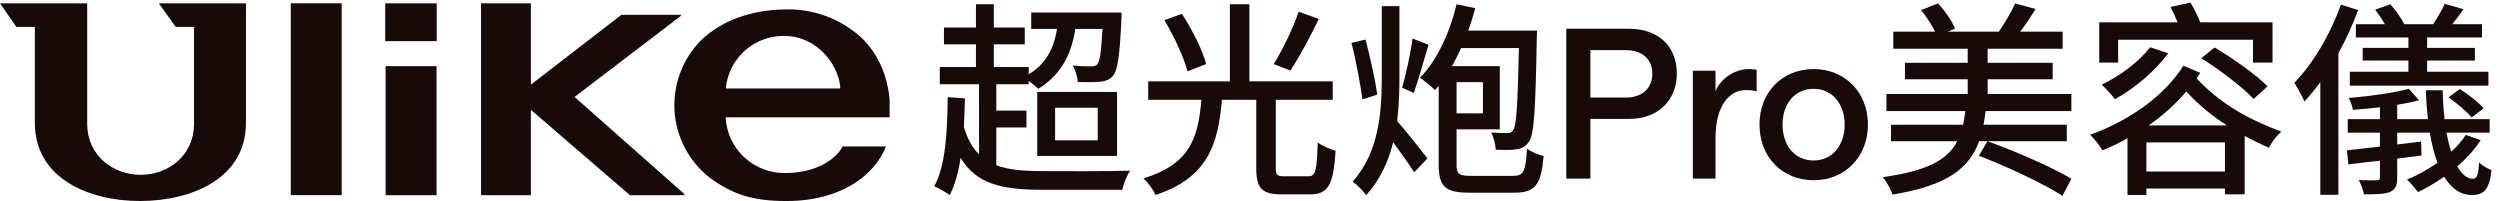
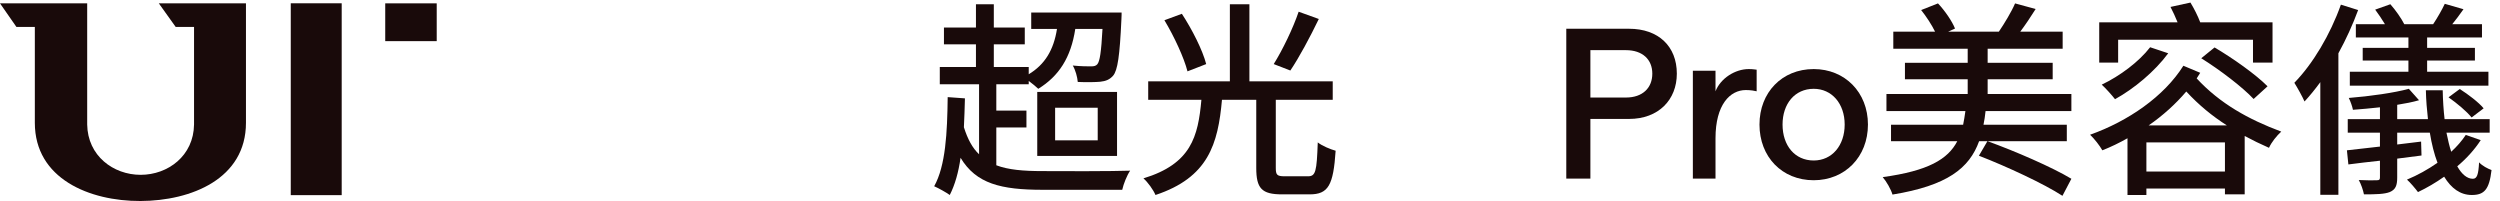
<svg xmlns="http://www.w3.org/2000/svg" fill="none" viewBox="0 0 770 62" height="62" width="770">
  <g clip-path="url(#clip0_2040_2378)">
    <path fill="#190A0A" d="M134.508 1.032H118.652V12.671H134.508V1.032Z" />
-     <path fill="#190A0A" d="M134.459 20.379H118.772V60.121H134.459V20.379Z" />
    <path fill="#190A0A" d="M105.242 1.013H89.555V60.103H105.242V1.013Z" />
-     <path fill="#190A0A" d="M148.156 1.032V60.122H163.506V33.824L194.021 60.122H210.789V59.767L176.967 29.86L209.726 4.878V4.557H191.407L163.506 26.064V1.032H148.156Z" />
    <path fill="#190A0A" d="M54.114 8.302H59.764V38.344C59.646 47.993 51.735 53.846 43.318 53.846C34.9 53.846 26.989 47.993 26.854 38.344V1.032H-0L5.06 8.302H10.728V37.821C10.728 55.078 27.597 61.96 43.251 61.91C58.904 61.859 75.756 55.078 75.756 37.821V1.032H48.918L54.114 8.302Z" />
-     <path fill="#190A0A" d="M223.609 27.245V26.637C224.162 22.302 226.289 18.321 229.586 15.45C232.882 12.58 237.118 11.02 241.489 11.068C251.762 11.068 258.138 19.991 258.779 26.637V27.245H223.609ZM265.24 11.54C258.796 5.69 250.321 2.591 241.624 2.903C231.115 3.106 222.242 6.379 215.984 12.35C213.149 15.192 210.95 18.603 209.531 22.358C208.112 26.113 207.506 30.127 207.753 34.134C208 38.14 209.095 42.049 210.965 45.601C212.834 49.153 215.436 52.268 218.599 54.74C225.515 59.801 231.756 61.909 241.961 61.909C244.627 61.94 247.291 61.743 249.923 61.319C262.305 59.261 269.946 52.514 272.881 45.108H259.539C257.497 49.022 251.408 53.29 241.81 53.29C237.13 53.357 232.606 51.607 229.189 48.407C225.773 45.208 223.73 40.809 223.49 36.134H274.096C274.619 25.726 271.228 17.276 265.307 11.591" />
  </g>
  <path fill="#190A0A" d="M725.602 7.448H734.562C733.666 5.976 732.578 4.312 731.554 2.968L736.226 1.304C737.826 3.096 739.618 5.656 740.514 7.448H749.41C750.69 5.528 752.162 2.968 752.994 1.176L758.754 2.84C757.602 4.504 756.386 6.104 755.298 7.448H764.45V11.544H747.554V14.744H762.274V18.648H747.554V22.104H766.434V26.392H723.746V22.104H741.794V18.648H727.714V14.744H741.794V11.544H725.602V7.448ZM754.146 29.976L757.602 27.416C760.226 29.08 763.426 31.512 764.962 33.368L761.25 36.184C759.778 34.328 756.706 31.768 754.146 29.976ZM720.994 1.432L726.306 3.096C724.642 7.576 722.594 12.12 720.226 16.408V59.992H714.658V25.304C713.058 27.48 711.458 29.464 709.794 31.256C709.218 29.912 707.554 26.904 706.658 25.496C712.354 19.672 717.73 10.648 720.994 1.432ZM759.458 41.56L764.066 43.16C762.21 46.04 759.714 48.792 756.834 51.224C758.242 53.72 759.906 55.064 761.634 55.064C762.914 55.064 763.362 53.784 763.554 50.008C764.578 51.096 766.178 51.928 767.394 52.376C766.69 58.456 765.09 60.056 761.314 60.056C757.794 60.056 754.978 58.008 752.802 54.424C750.178 56.28 747.426 57.88 744.738 59.16C744.034 58.2 742.37 56.216 741.346 55.32C744.61 53.976 747.81 52.184 750.754 50.136C749.73 47.448 748.962 44.376 748.386 40.856H738.338V44.504L745.698 43.608L745.826 47.896C743.33 48.216 740.834 48.536 738.338 48.856V54.68C738.338 57.176 737.826 58.392 736.034 59.16C734.37 59.8 731.81 59.864 728.098 59.864C727.842 58.584 727.202 56.664 726.498 55.448C728.994 55.576 731.362 55.576 732.13 55.512C732.834 55.512 733.026 55.32 733.026 54.616V49.496C729.506 49.88 726.178 50.264 723.298 50.648L722.85 46.296C725.666 45.976 729.186 45.592 733.026 45.144V40.856H723.106V36.696H733.026V33.048C730.21 33.368 727.33 33.624 724.706 33.816C724.514 32.792 723.938 31.192 723.426 30.168C729.89 29.656 737.57 28.568 741.922 27.352L745.058 30.872C743.074 31.448 740.77 31.896 738.338 32.28V36.696H747.81C747.49 33.88 747.234 30.936 747.17 27.8H752.354C752.418 30.936 752.61 33.944 752.93 36.696H766.818V40.856H753.506C753.954 43.032 754.402 45.016 754.978 46.744C756.706 45.144 758.242 43.416 759.458 41.56Z" />
  <path fill="#190A0A" d="M652.386 12.248V19.288H646.562V6.872H670.69C670.05 5.272 669.282 3.608 668.514 2.136L674.658 0.792C675.746 2.584 676.962 4.952 677.666 6.872H699.938V19.288H693.922V12.248H652.386ZM677.986 17.944L682.082 14.616C687.65 17.88 694.882 23 698.402 26.584L694.114 30.488C690.786 26.904 683.746 21.528 677.986 17.944ZM662.242 14.552L667.81 16.408C663.714 21.976 657.25 27.352 651.426 30.552C650.594 29.464 648.546 27.16 647.33 26.072C652.962 23.384 658.786 19.032 662.242 14.552ZM661.794 38.616H685.858C681.378 35.736 677.282 32.408 673.378 28.184C670.05 32.088 666.146 35.608 661.794 38.616ZM661.09 52.824H685.282V43.864H661.09V52.824ZM672.482 20.248L677.666 22.424C677.282 23 676.962 23.576 676.578 24.152C683.746 31.896 692.514 36.76 702.626 40.536C701.218 41.816 699.618 43.8 698.85 45.528C696.226 44.376 693.73 43.16 691.362 41.88V59.864H685.282V58.072H661.09V60.056H655.266V42.584C652.77 43.992 650.146 45.272 647.522 46.296C646.69 44.824 645.09 42.776 643.746 41.496C655.458 37.336 666.53 29.72 672.482 20.248Z" />
  <path fill="#190A0A" d="M637.986 55.064L635.234 60.312C629.538 56.6 618.082 51.288 609.506 47.96L612.13 43.48C620.514 46.488 632.162 51.544 637.986 55.064ZM637.986 34.2H611.554C611.426 35.672 611.17 37.08 610.914 38.424H636.578V43.48H609.57C606.562 51.8 599.778 57.176 582.882 59.928C582.434 58.328 581.026 55.896 579.874 54.552C593.89 52.632 599.97 49.048 602.85 43.48H582.434V38.424H604.642C604.898 37.08 605.154 35.736 605.346 34.2H581.026V28.952H606.05V24.408H586.722V19.352H606.05V15H583.138V9.752H596.002C594.978 7.64 593.25 5.016 591.714 3.096L596.898 1.048C599.074 3.352 601.25 6.552 602.146 8.792L600.034 9.752H615.65C617.378 7.192 619.554 3.608 620.642 1.048L626.978 2.776C625.506 5.144 623.778 7.704 622.242 9.752H635.298V15H612.194V19.352H632.226V24.408H612.194V28.952H637.986V34.2Z" />
  <path fill="#190A0A" d="M558.624 55.512C548.832 55.512 541.92 48.28 541.92 38.36C541.92 28.504 548.832 21.272 558.624 21.272C568.224 21.272 575.328 28.44 575.328 38.36C575.328 48.344 568.224 55.512 558.624 55.512ZM558.624 49.432C564.256 49.432 568.16 44.824 568.16 38.36C568.16 31.896 564.192 27.352 558.624 27.352C552.8 27.352 549.024 31.96 549.024 38.36C549.024 44.824 552.8 49.432 558.624 49.432Z" />
  <path fill="#190A0A" d="M541.049 28.12C540.537 27.992 539.321 27.736 537.721 27.736C532.857 27.736 528.377 32.216 528.377 42.584V55H521.401V21.784H528.377V28.12C529.913 24.152 534.393 21.272 538.617 21.272C540.025 21.272 540.729 21.464 541.049 21.464V28.12Z" />
  <path fill="#190A0A" d="M482.416 55V8.856H501.744C510.832 8.856 516.464 14.296 516.464 22.68C516.464 30.744 510.832 36.632 501.744 36.632H489.84V55H482.416ZM500.784 30.04C505.904 30.04 508.912 27.096 508.912 22.68C508.912 18.328 505.904 15.448 500.784 15.448H489.84V30.04H500.784Z" />
-   <path fill="#190A0A" d="M435.056 11.864L439.984 13.784C438.448 18.776 436.848 24.792 435.44 28.632L431.856 27.032C433.008 23 434.48 16.408 435.056 11.864ZM424.176 29.144L419.632 30.616C419.056 26.328 417.712 18.84 416.24 13.208L420.592 12.184C422.064 17.816 423.664 24.984 424.176 29.144ZM431.024 1.88V23.576C431.024 28.12 430.896 32.728 430.32 37.272C432.752 40.024 438.32 47 439.664 48.792L435.568 53.08C434.096 50.776 431.472 47 429.104 43.8C427.632 49.688 425.136 55.32 420.784 60.12C419.888 58.776 417.904 56.856 416.624 55.96C424.688 46.808 425.584 34.904 425.584 23.576V1.88H431.024ZM456.752 25.304H448.624V34.904H456.752V25.304ZM453.168 54.168H466.096C469.296 54.168 469.872 52.76 470.32 45.848C471.6 46.744 473.904 47.704 475.44 48.088C474.672 56.792 472.944 59.352 466.416 59.352H452.72C445.36 59.352 443.12 57.688 443.12 50.84V26.456C442.736 26.904 442.352 27.352 441.968 27.736C441.008 26.776 438.64 24.792 437.36 23.96C442.544 18.648 446.512 10.2 448.624 1.304L454.384 2.52C453.744 4.824 453.04 7.192 452.208 9.432H473.392C473.392 9.432 473.392 11.224 473.328 11.992C472.944 33.752 472.496 41.368 470.96 43.608C469.872 45.144 468.848 45.72 467.12 45.976C465.648 46.232 463.28 46.232 460.656 46.104C460.656 44.568 460.08 42.264 459.248 40.792C461.36 40.984 463.344 40.984 464.24 40.984C465.072 41.048 465.584 40.792 466.096 40.024C467.056 38.616 467.44 32.472 467.824 14.808H450.032C449.136 16.728 448.176 18.648 447.216 20.376H461.936V39.832H448.624V50.776C448.624 53.592 449.328 54.168 453.168 54.168Z" />
  <path fill="#190A0A" d="M399.984 3.608L406.192 5.848C403.504 11.416 400.112 17.752 397.424 21.72L392.304 19.736C394.992 15.448 398.256 8.728 399.984 3.608ZM371.504 19.736L365.744 21.976C364.72 17.88 361.648 11.224 358.64 6.232L364.016 4.248C367.152 9.048 370.416 15.448 371.504 19.736ZM395.632 54.296H402.864C405.232 54.296 405.552 52.824 405.872 43.864C407.152 44.888 409.712 45.976 411.376 46.424C410.672 57.048 409.136 59.864 403.376 59.864H394.864C388.592 59.864 386.928 58.008 386.928 51.736V30.744H376.368C375.152 44.376 372.144 54.68 355.888 60.056C355.248 58.52 353.52 56.088 352.176 54.936C366.896 50.456 369.008 42.072 370.032 30.744H353.648V25.048H378.8V1.304H384.816V25.048H410.48V30.744H392.944V51.736C392.944 53.848 393.328 54.296 395.632 54.296Z" />
  <path fill="#190A0A" d="M306.864 39.256V50.904C310.576 52.312 315.248 52.696 321.072 52.696C324.912 52.76 343.344 52.76 348.08 52.568C347.12 53.976 346.032 56.664 345.648 58.456H321.136C308.336 58.456 300.656 56.6 295.856 48.6C295.216 53.08 294.128 56.92 292.528 60.056C291.568 59.352 289.072 57.944 287.728 57.368C291.248 51.032 291.76 40.984 291.888 29.912L297.2 30.296C297.136 33.368 297.008 36.312 296.88 39.192C298.032 42.84 299.504 45.592 301.552 47.512V25.944H289.456V20.632H300.592V13.656H290.736V8.472H300.592V1.304H306.096V8.472H315.632V13.656H306.096V20.632H316.848V22.872C321.84 19.864 324.528 15.384 325.552 8.92H317.616V3.864H345.456C345.456 3.864 345.456 5.336 345.392 6.04C344.88 17.176 344.24 21.656 342.832 23.32C341.744 24.536 340.592 24.984 338.864 25.176C337.392 25.304 334.768 25.368 331.952 25.24C331.824 23.704 331.248 21.592 330.416 20.184C332.848 20.44 335.152 20.44 336.048 20.44C336.944 20.44 337.52 20.312 337.968 19.8C338.736 18.904 339.184 16.088 339.568 8.92H331.184C329.84 17.752 326.128 23.448 319.792 27.352C319.152 26.712 317.936 25.752 316.848 24.92V25.944H306.864V34.072H316.144V39.256H306.864ZM324.976 33.176V43.224H338.096V33.176H324.976ZM319.472 48.024V28.312H344.048V48.024H319.472Z" />
  <defs>
    <clipPath id="clip0_2040_2378">
      <rect fill="white" height="62" width="274" />
    </clipPath>
  </defs>
</svg>